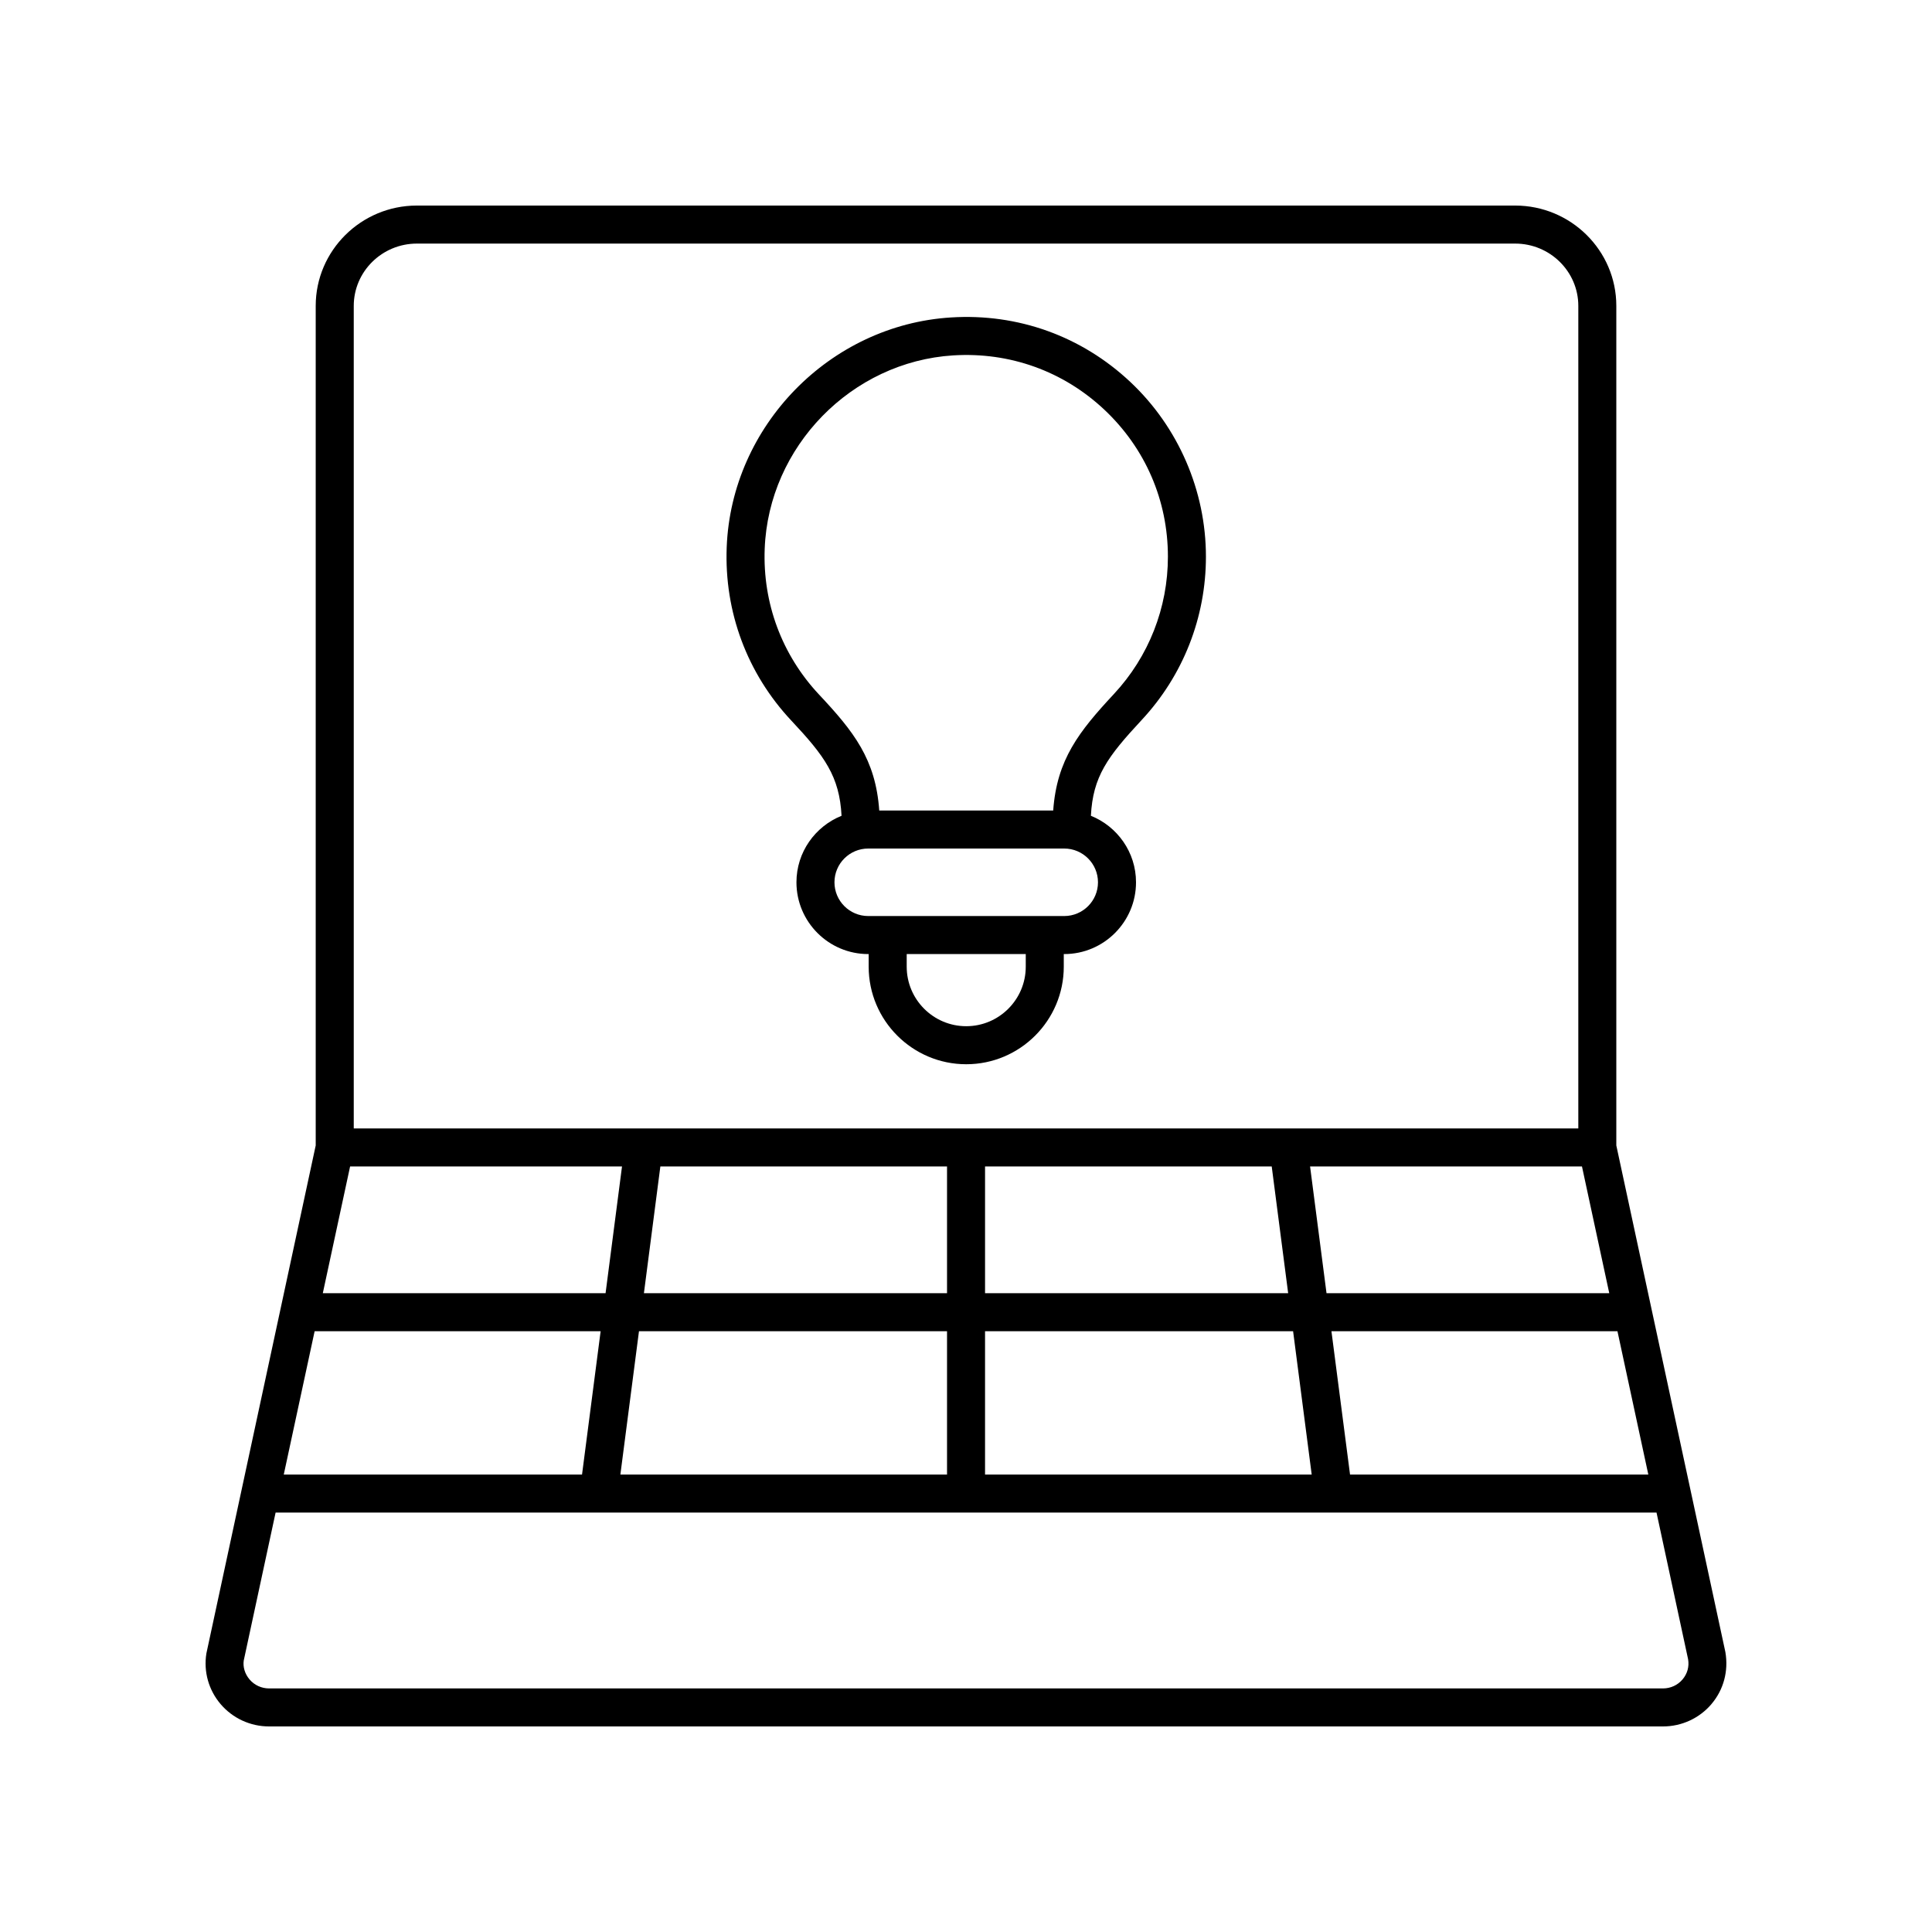
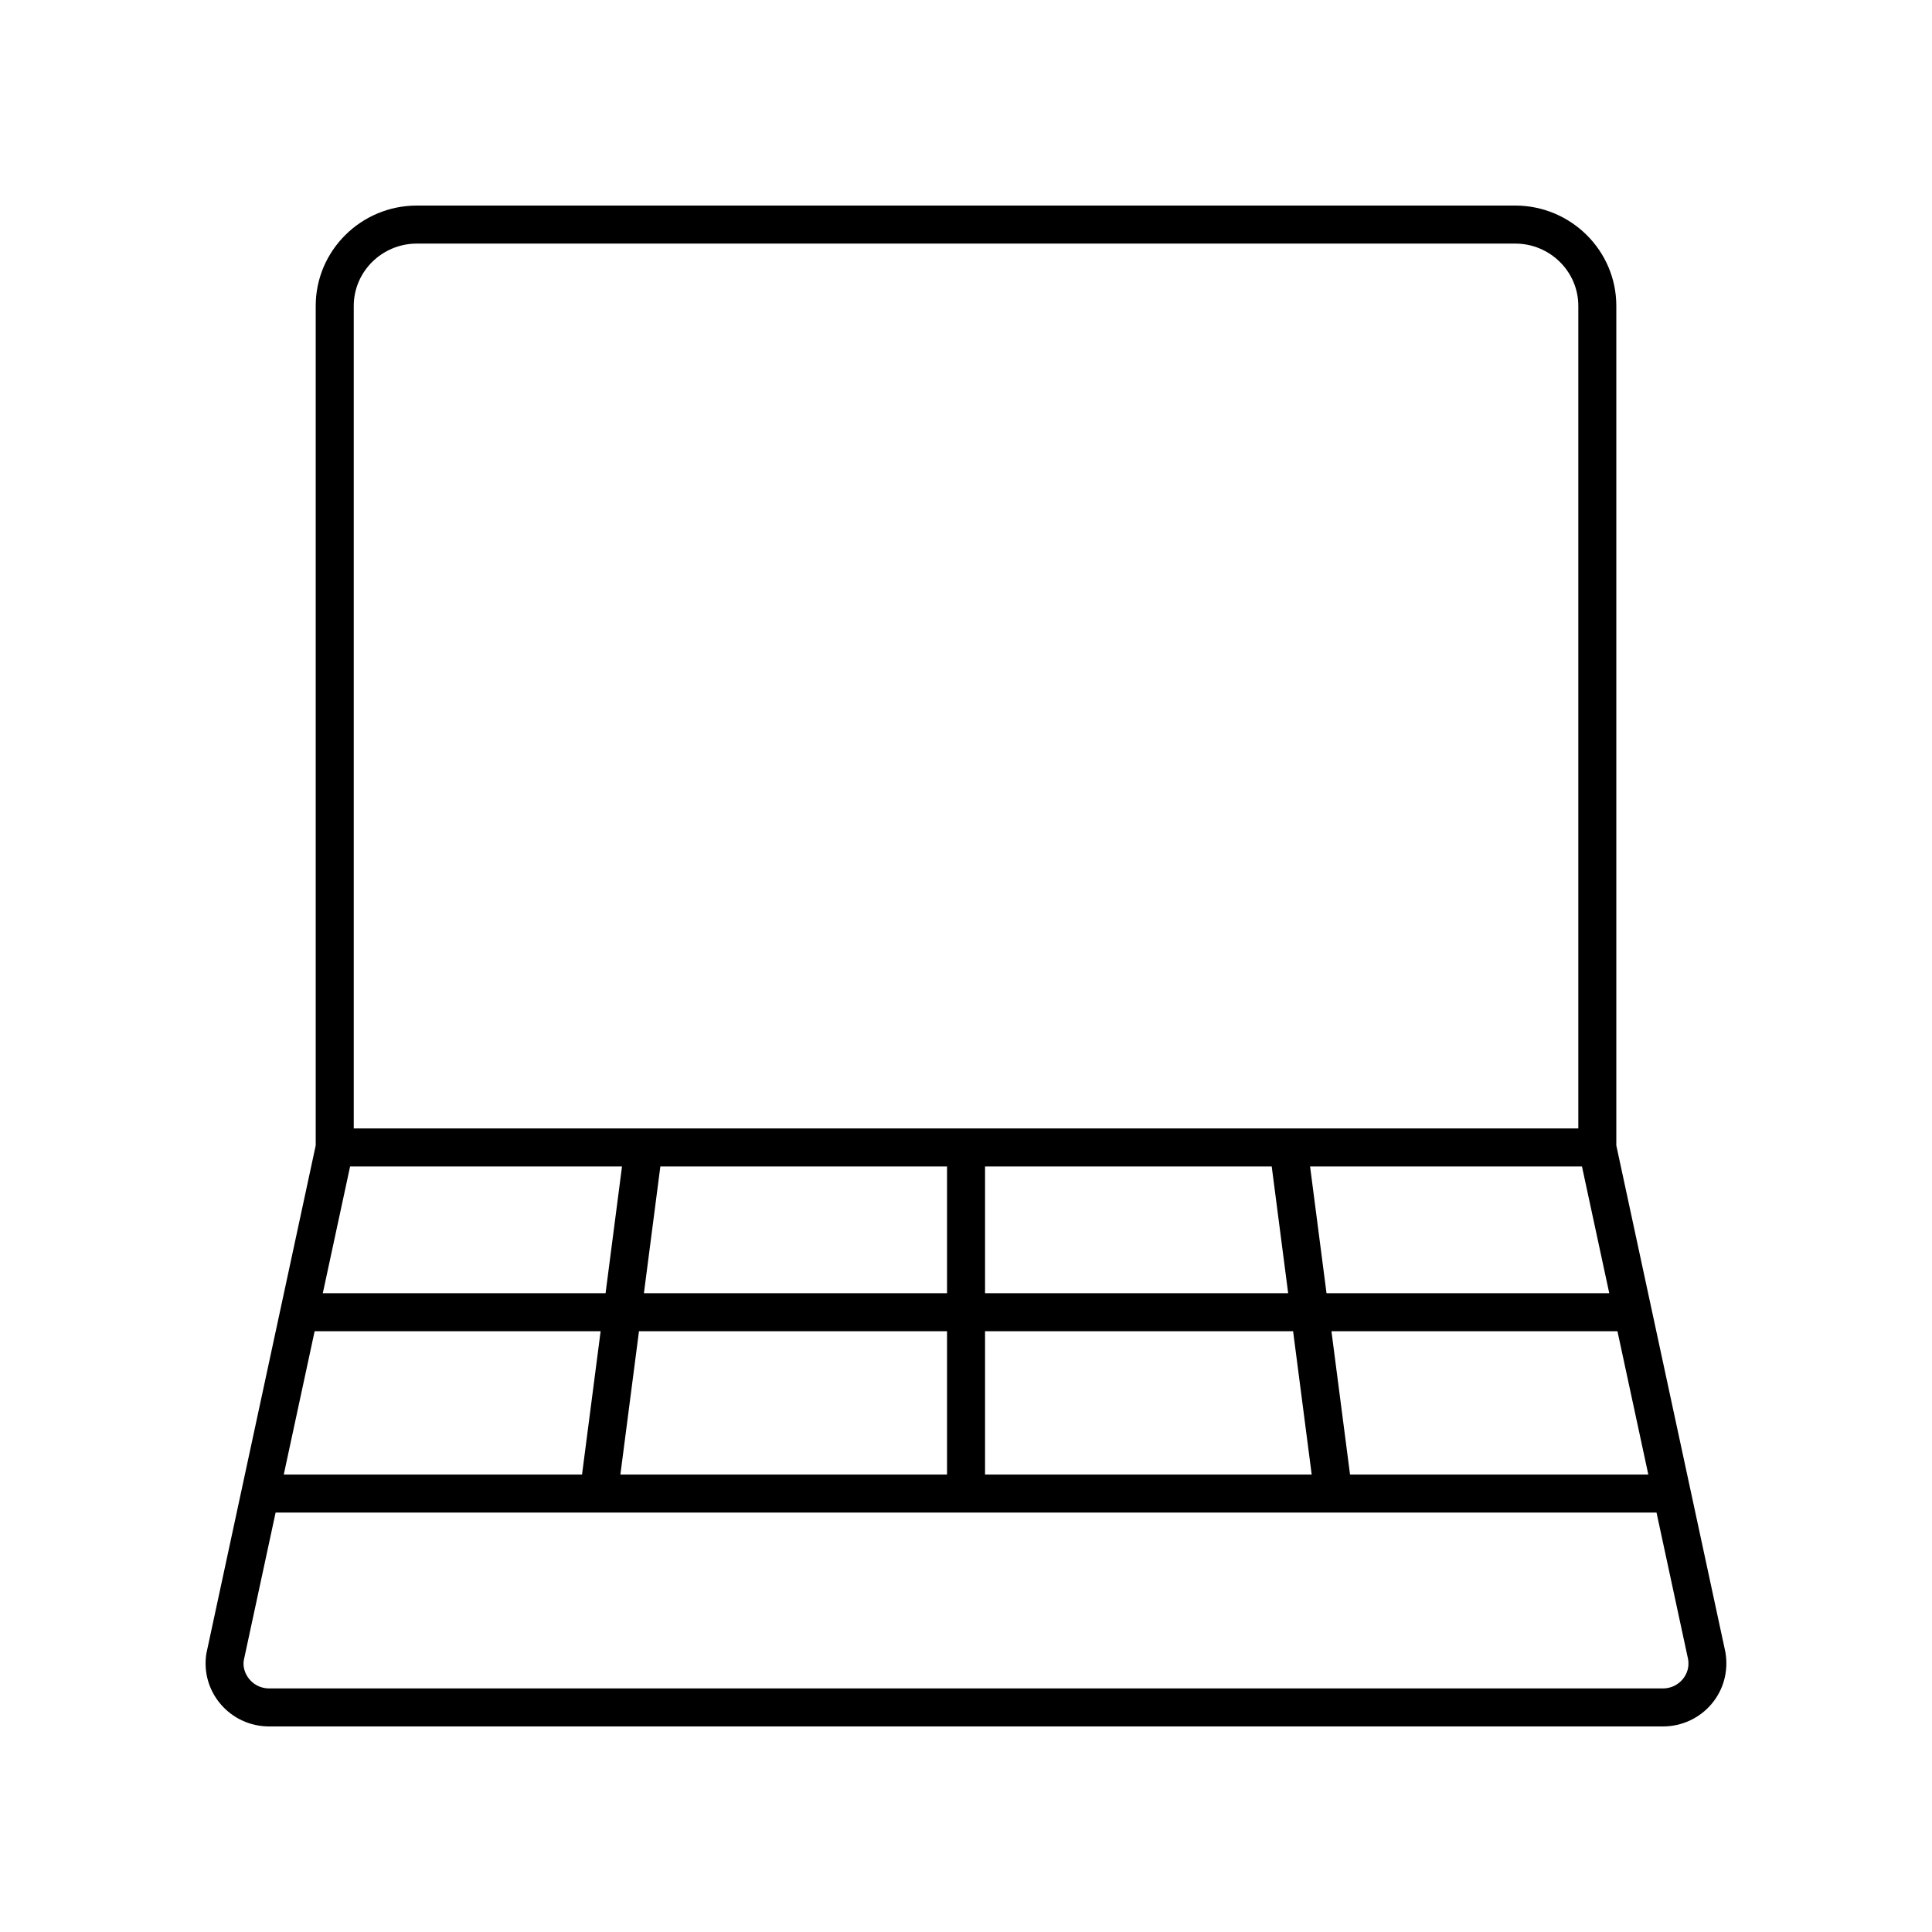
<svg xmlns="http://www.w3.org/2000/svg" fill="#000000" width="800px" height="800px" version="1.1" viewBox="144 144 512 512">
  <g>
    <path d="m597.59 595.55c3.172-3.754 4.519-8.676 3.656-13.723l-28.906-134.27v-222.5c0-14.656-12.027-26.582-26.812-26.582h-291.05c-14.785 0-26.812 11.926-26.812 26.582v222.5l-28.973 134.62c-0.777 4.812 0.594 9.703 3.766 13.426 3.203 3.762 7.887 5.922 12.852 5.922h369.39c4.988 0 9.691-2.18 12.895-5.973zm-370.21-98.766h75.793l-4.93 37.988h-79.043zm9.398-43.656h72.059l-4.356 33.582-74.934-0.004zm326.46 0 7.231 33.582-74.93-0.004-4.356-33.582zm-82.219 0 4.356 33.582-80.328-0.004v-33.582zm-86.047 33.578h-80.328l4.356-33.582 75.973 0.004zm-81.637 10.078h81.637v37.988h-86.566zm91.711 0h81.637l4.93 37.988h-86.566zm96.727 37.988-4.93-37.988h75.797l8.18 37.988zm-247.29-326.22h291.05c9.227 0 16.734 7.406 16.734 16.508v217.99h-324.52v-217.99c0-9.102 7.508-16.508 16.734-16.508zm-44.348 380.52c-1.27-1.492-1.797-3.367-1.539-5.031l8.438-39.188h365.96l8.371 38.879c0.324 1.926-0.195 3.816-1.465 5.32-1.285 1.527-3.18 2.398-5.195 2.398h-369.39c-2.004 0-3.894-0.863-5.18-2.379z" />
-     <path d="m367.02 360.19c-6.992 2.816-11.953 9.641-11.953 17.629 0 10.488 8.535 19.02 19.02 19.02h0.121v3.344c0 14.254 11.598 25.852 25.852 25.852s25.852-11.598 25.852-25.852v-3.344h0.121c10.488 0 19.023-8.535 19.023-19.02 0-7.988-4.965-14.816-11.957-17.629 0.531-10.383 4.359-15.602 13.473-25.402 10.973-11.785 17.012-27.152 17.012-43.266 0-17.457-7.301-34.336-20.027-46.293-12.91-12.133-29.77-18.223-47.543-17.102-32.086 1.992-58.191 28.742-59.43 60.891-0.664 17.141 5.418 33.457 17.121 45.941 8.828 9.41 12.77 14.777 13.316 25.23zm48.816 39.992c0 8.699-7.078 15.773-15.777 15.773-8.699 0-15.773-7.074-15.773-15.773v-3.344h31.551zm10.195-13.422h-51.945c-4.934 0-8.945-4.012-8.945-8.945s4.012-8.945 8.945-8.945h51.945c4.934 0 8.945 4.016 8.945 8.945 0.004 4.934-4.012 8.945-8.945 8.945zm-29.391-148.58c14.977-0.922 29.16 4.184 40.016 14.387 10.867 10.215 16.852 24.051 16.852 38.953 0 13.559-5.082 26.484-14.312 36.402-9.25 9.941-15.121 17.363-16.086 30.871h-46.102c-0.949-13.602-6.777-20.938-15.953-30.727-9.844-10.5-14.961-24.234-14.402-38.66 1.043-27.051 23-49.551 49.988-51.227z" />
  </g>
</svg>